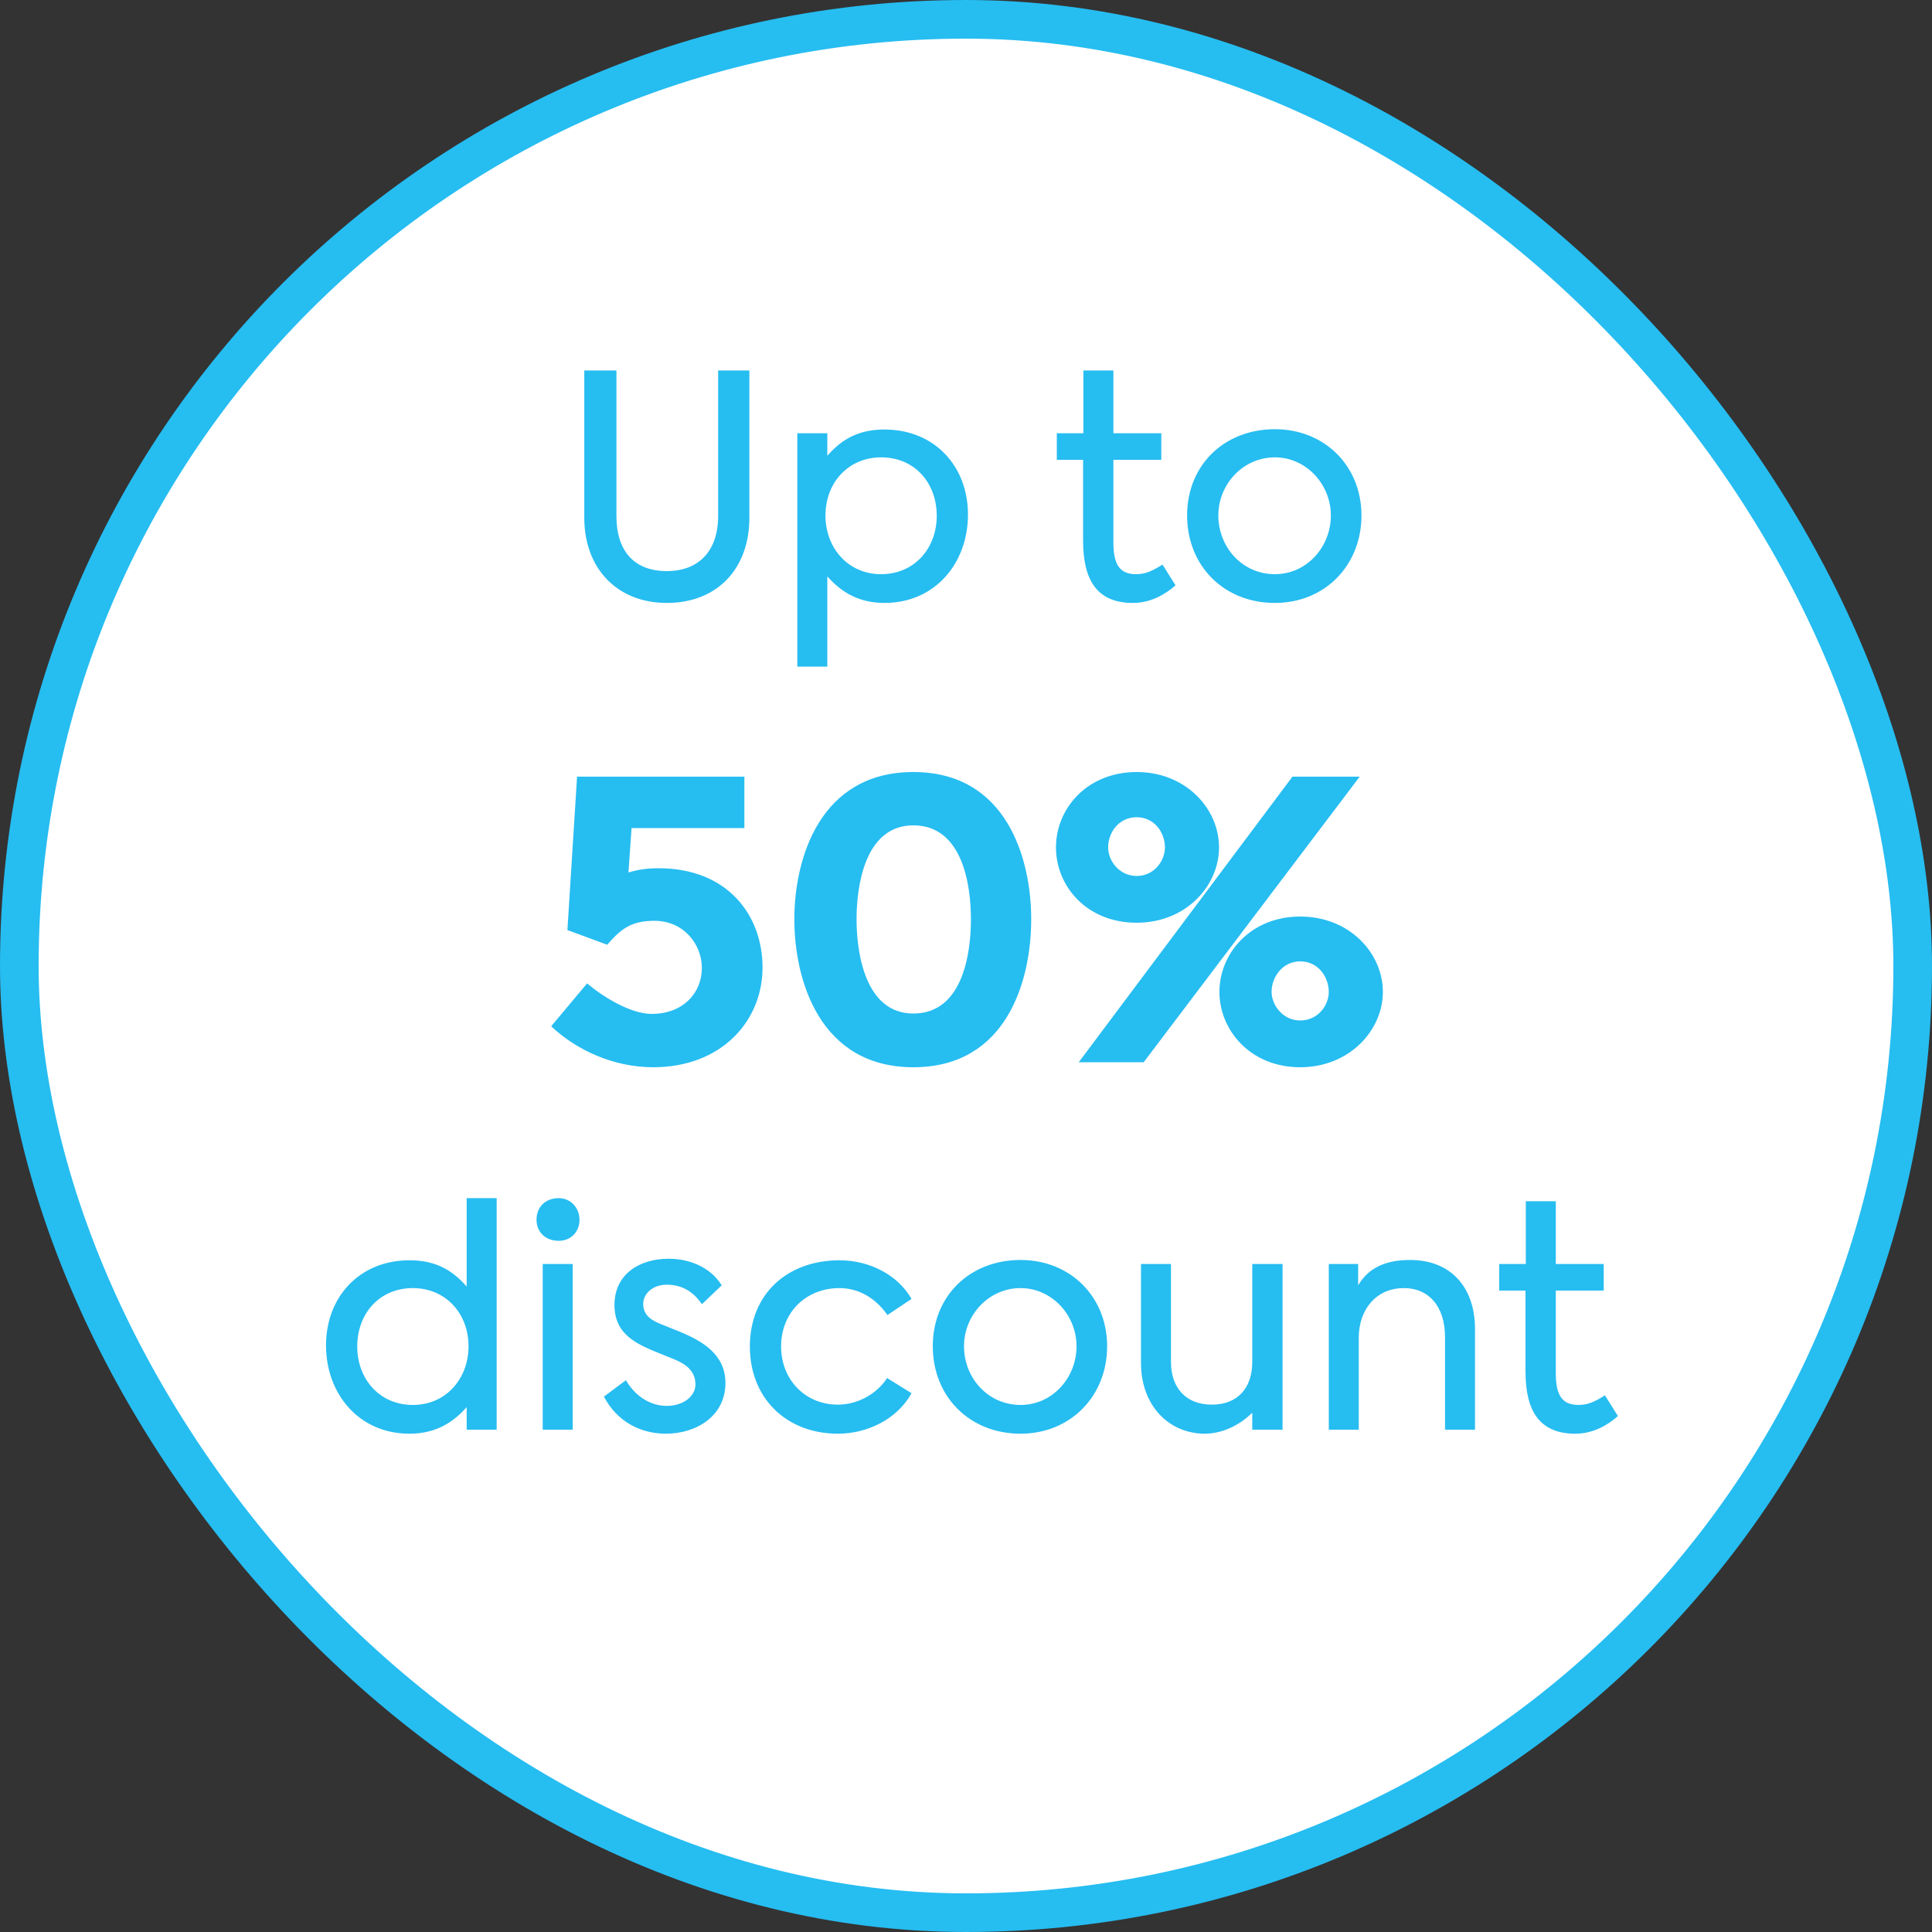
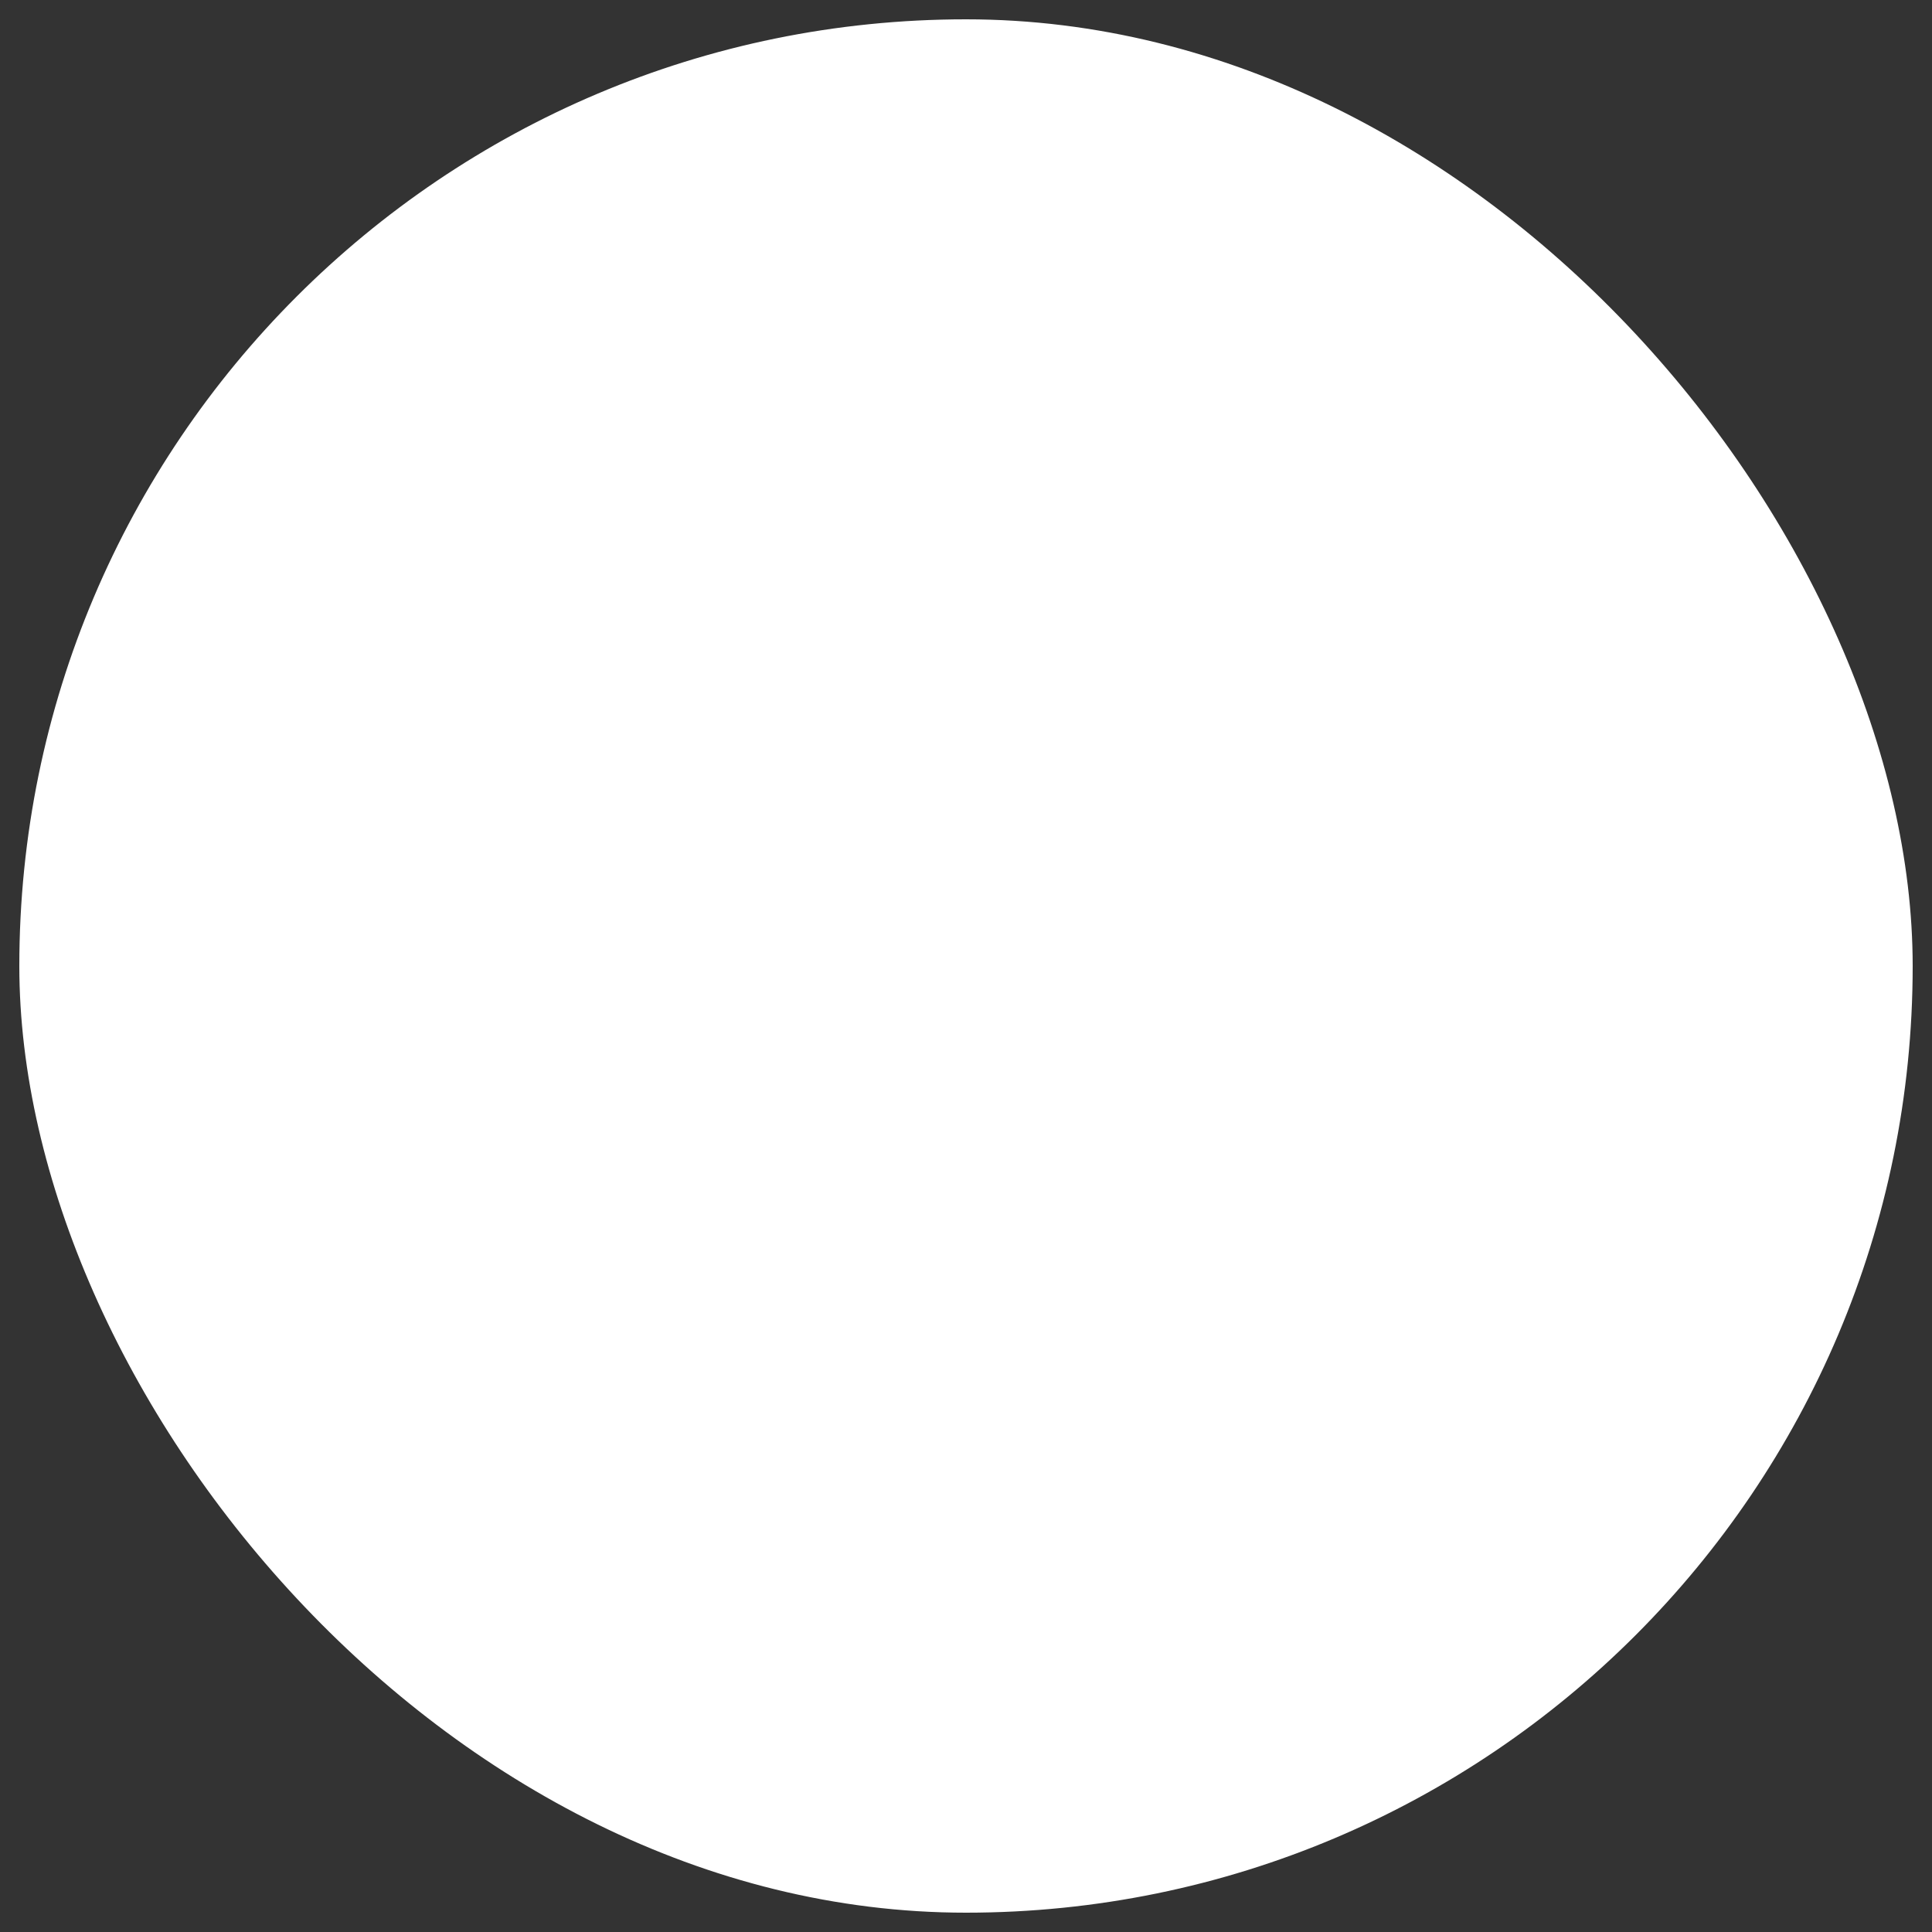
<svg xmlns="http://www.w3.org/2000/svg" width="100" height="100" viewBox="0 0 100 100" fill="none">
  <rect x="0" y="0" width="100" height="100" fill="#333333" stroke="none" />
  <rect x="1" y="1" width="98" height="98" rx="49" fill="white" />
-   <rect x="1" y="1" width="98" height="98" rx="49" stroke="#26BDF1" stroke-width="2" />
-   <path d="M30.243 26.808V19.176H31.907V26.712C31.907 28.536 32.835 29.56 34.515 29.56C36.179 29.56 37.171 28.504 37.171 26.712V19.176H38.787V26.808C38.787 29.416 37.139 31.208 34.515 31.208C31.939 31.208 30.243 29.416 30.243 26.808ZM42.726 26.68C42.726 28.36 43.894 29.72 45.606 29.72C47.35 29.72 48.486 28.36 48.486 26.696C48.486 25 47.35 23.672 45.606 23.672C43.91 23.672 42.726 24.984 42.726 26.68ZM41.27 22.424H42.822V23.592C43.638 22.648 44.55 22.232 45.782 22.232C48.374 22.232 50.102 24.136 50.102 26.632C50.102 29.144 48.406 31.208 45.782 31.208C44.55 31.208 43.606 30.728 42.822 29.832V34.504H41.27V22.424ZM57.629 19.176V22.424H60.109V23.8H57.629V28.072C57.629 29.16 57.917 29.72 58.797 29.72C59.293 29.72 59.629 29.56 60.173 29.224L60.845 30.296C60.285 30.792 59.533 31.208 58.637 31.208C56.781 31.208 56.061 30.024 56.061 27.992V23.8H54.701V22.424H56.077V19.176H57.629ZM65.989 31.208C63.349 31.208 61.445 29.288 61.445 26.68C61.445 24.072 63.365 22.216 65.989 22.216C68.565 22.216 70.469 24.12 70.469 26.68C70.469 29.256 68.581 31.208 65.989 31.208ZM68.885 26.68C68.885 25.064 67.605 23.672 65.989 23.672C64.341 23.672 63.061 25.064 63.061 26.68C63.061 28.312 64.293 29.72 65.989 29.72C67.637 29.72 68.885 28.312 68.885 26.68ZM28.529 53.12L30.389 50.9C31.189 51.58 32.629 52.48 33.729 52.48C35.369 52.48 36.329 51.38 36.329 50.1C36.329 48.9 35.409 47.66 33.869 47.66C32.629 47.66 32.109 48.12 31.429 48.9L29.369 48.14L29.869 40.2H38.529V42.86H32.689L32.529 45.16C33.049 45 33.549 44.94 34.089 44.94C37.649 44.94 39.469 47.36 39.469 50.08C39.469 52.84 37.349 55.24 33.809 55.24C31.789 55.24 29.869 54.38 28.529 53.12ZM47.275 55.24C42.435 55.24 41.115 50.74 41.115 47.58C41.115 44.44 42.435 39.96 47.275 39.96C52.115 39.96 53.375 44.46 53.375 47.58C53.375 50.72 52.135 55.24 47.275 55.24ZM47.275 52.46C49.855 52.46 50.255 49.3 50.255 47.58C50.255 45.88 49.855 42.72 47.275 42.72C44.735 42.72 44.335 45.92 44.335 47.58C44.335 49.26 44.755 52.46 47.275 52.46ZM54.657 43.86C54.657 41.86 56.257 39.96 58.837 39.96C61.377 39.96 63.097 41.86 63.097 43.86C63.097 45.86 61.377 47.76 58.837 47.76C56.237 47.76 54.657 45.86 54.657 43.86ZM55.837 54.98L66.897 40.2H70.377L59.197 54.98H55.837ZM58.837 45.34C59.717 45.34 60.297 44.58 60.297 43.86C60.297 43.1 59.757 42.3 58.837 42.3C57.897 42.3 57.357 43.1 57.357 43.86C57.357 44.56 57.937 45.34 58.837 45.34ZM63.117 51.34C63.117 49.34 64.737 47.44 67.297 47.44C69.857 47.44 71.577 49.34 71.577 51.34C71.577 53.32 69.857 55.24 67.297 55.24C64.717 55.24 63.117 53.32 63.117 51.34ZM67.297 52.82C68.197 52.82 68.777 52.06 68.777 51.34C68.777 50.58 68.237 49.76 67.297 49.76C66.377 49.76 65.817 50.58 65.817 51.34C65.817 52.04 66.417 52.82 67.297 52.82ZM24.251 69.68C24.251 67.984 23.067 66.672 21.371 66.672C19.627 66.672 18.491 68 18.491 69.696C18.491 71.36 19.627 72.72 21.371 72.72C23.083 72.72 24.251 71.36 24.251 69.68ZM24.155 66.592V62.016H25.707V74H24.155V72.832C23.371 73.728 22.427 74.208 21.195 74.208C18.571 74.208 16.875 72.144 16.875 69.632C16.875 67.136 18.603 65.232 21.195 65.232C22.427 65.232 23.339 65.648 24.155 66.592ZM28.923 64.224C28.235 64.224 27.771 63.776 27.771 63.136C27.771 62.464 28.235 62.016 28.923 62.016C29.531 62.016 29.995 62.512 29.995 63.136C29.995 63.776 29.531 64.224 28.923 64.224ZM29.643 65.424V74H28.091V65.424H29.643ZM34.46 74.208C33.164 74.208 31.932 73.584 31.26 72.288L32.396 71.44C32.924 72.336 33.724 72.768 34.508 72.768C35.404 72.768 35.996 72.24 35.996 71.664C35.996 70.912 35.436 70.576 34.844 70.336L33.74 69.888C32.7 69.44 31.804 68.896 31.804 67.552C31.804 65.936 33.116 65.152 34.604 65.152C35.692 65.152 36.764 65.584 37.356 66.528L36.332 67.504C35.868 66.832 35.276 66.496 34.508 66.496C33.788 66.496 33.292 66.96 33.292 67.488C33.292 68.112 33.772 68.368 34.268 68.56L35.18 68.928C36.38 69.424 37.548 70.112 37.548 71.584C37.548 73.296 36.044 74.208 34.46 74.208ZM43.373 74.208C40.701 74.208 38.813 72.368 38.813 69.696C38.813 66.976 40.749 65.232 43.453 65.232C45.021 65.232 46.477 66 47.181 67.232L45.933 68.064C45.341 67.216 44.477 66.672 43.453 66.672C41.709 66.672 40.429 67.936 40.429 69.696C40.429 71.376 41.645 72.704 43.373 72.704C44.397 72.704 45.389 72.144 45.917 71.328L47.181 72.112C46.429 73.472 44.877 74.208 43.373 74.208ZM52.825 74.208C50.185 74.208 48.281 72.288 48.281 69.68C48.281 67.072 50.201 65.216 52.825 65.216C55.401 65.216 57.305 67.12 57.305 69.68C57.305 72.256 55.417 74.208 52.825 74.208ZM55.721 69.68C55.721 68.064 54.441 66.672 52.825 66.672C51.177 66.672 49.897 68.064 49.897 69.68C49.897 71.312 51.129 72.72 52.825 72.72C54.473 72.72 55.721 71.312 55.721 69.68ZM64.817 65.424H66.385V74H64.817V73.12C64.113 73.824 63.185 74.208 62.369 74.208C60.513 74.208 59.057 72.768 59.057 70.544V65.424H60.609V70.496C60.609 71.84 61.393 72.704 62.721 72.704C64.065 72.704 64.817 71.84 64.817 70.496V65.424ZM70.33 74H68.778V65.424H70.298V66.528C70.842 65.6 71.754 65.216 72.986 65.216C75.146 65.216 76.346 66.688 76.346 68.784V74H74.794V69.216C74.794 67.584 73.93 66.672 72.666 66.672C71.194 66.672 70.33 67.824 70.33 69.232V74ZM80.528 62.176V65.424H83.008V66.8H80.528V71.072C80.528 72.16 80.816 72.72 81.696 72.72C82.192 72.72 82.528 72.56 83.072 72.224L83.744 73.296C83.184 73.792 82.432 74.208 81.536 74.208C79.68 74.208 78.96 73.024 78.96 70.992V66.8H77.6V65.424H78.976V62.176H80.528Z" fill="#26BDF1" />
</svg>